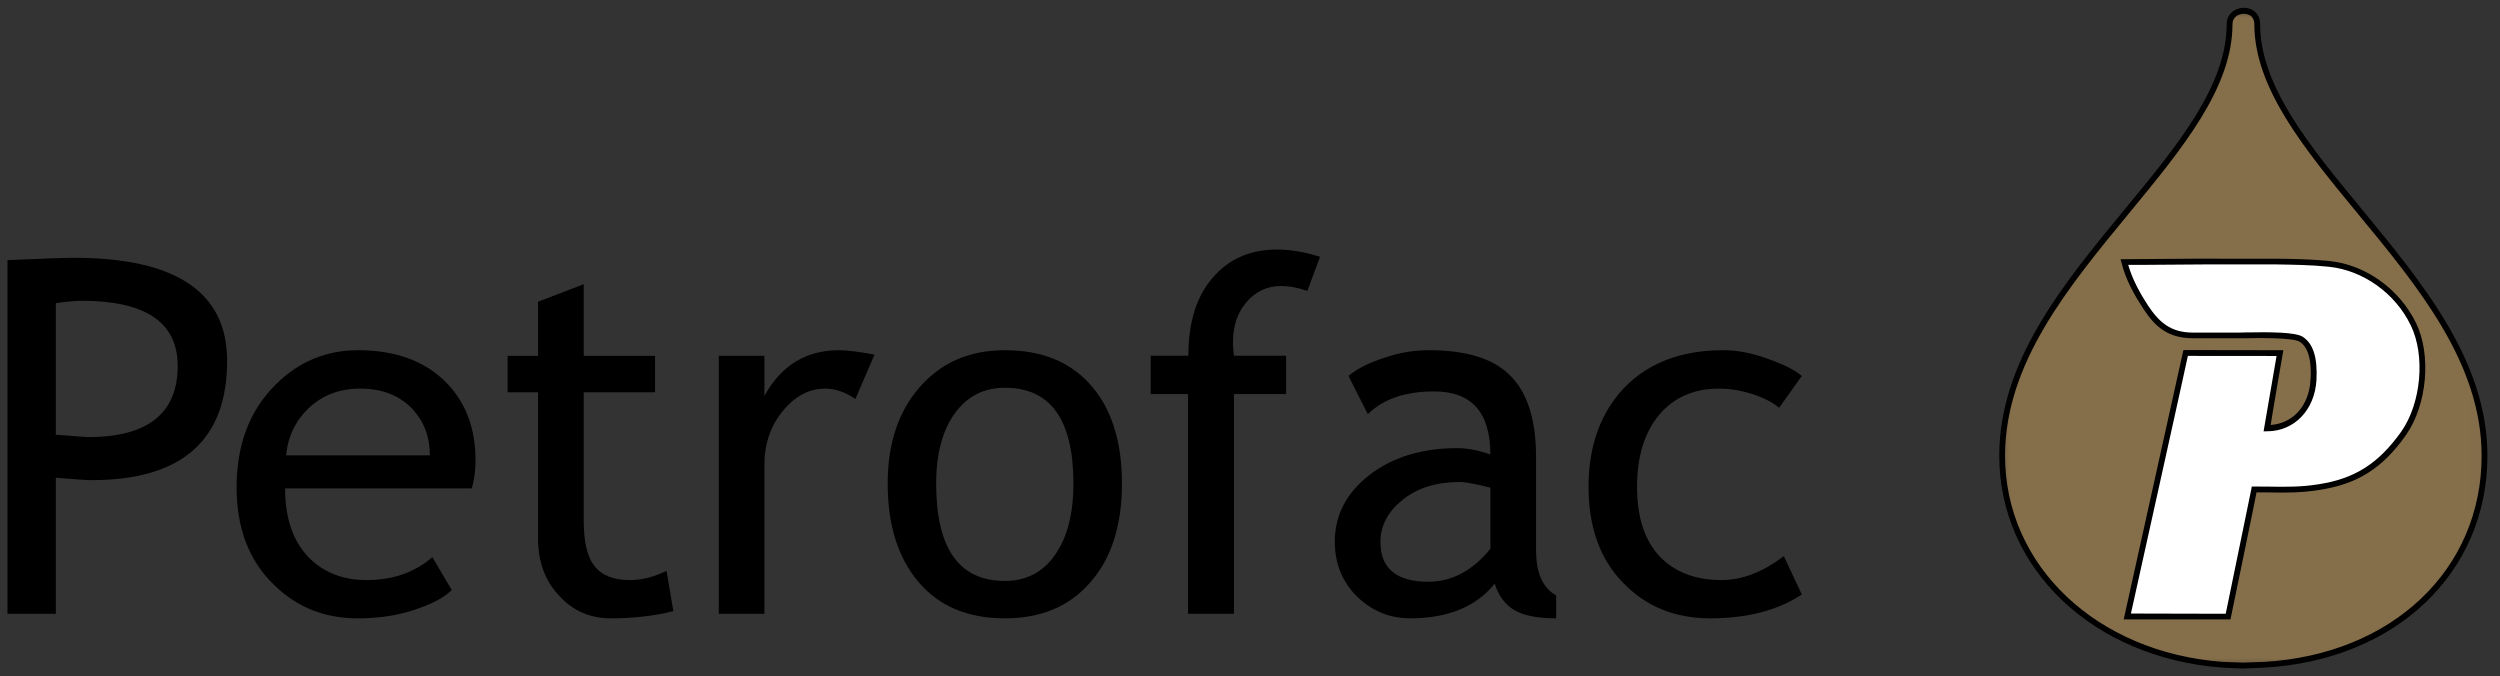
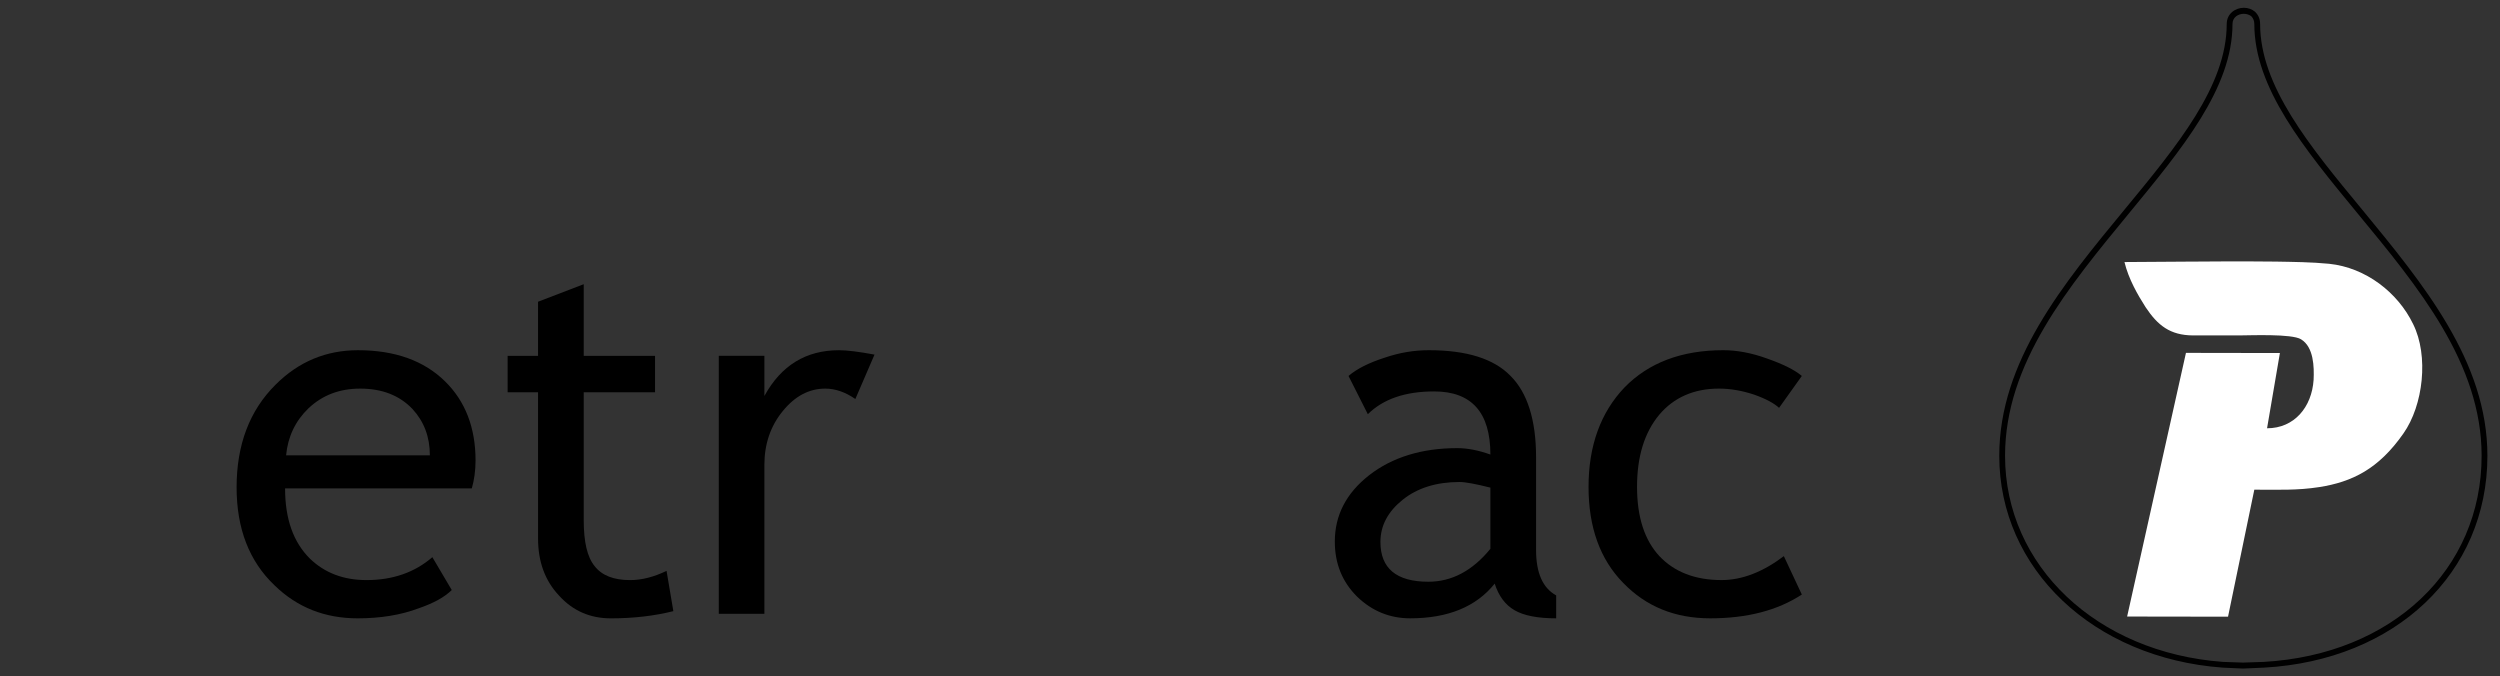
<svg xmlns="http://www.w3.org/2000/svg" fill="none" height="56" viewBox="0 0 207 56" width="207">
  <rect x="0" y="0" width="207" height="56" fill="#333333" stroke="none" />
  <clipPath id="a">
    <path d="m0 0h206.578v56h-206.578z" />
  </clipPath>
  <mask id="b" height="56" maskUnits="userSpaceOnUse" width="41" x="165" y="0">
    <path d="m165.301.651h40.657v54.705h-40.657z" fill="#fff" />
  </mask>
  <g clip-path="url(#a)">
    <g fill="#000">
-       <path d="m4.623 25.099v10.893c1.697.142 2.59.201 2.668.201 4.948 0 7.422-1.975 7.422-5.893 0-3.601-2.649-5.395-7.914-5.395-.531 0-1.263.065-2.176.194zm0 14.455v11.269h-4.002v-29.285c3.018-.13 4.838-.194 5.459-.194 8.477 0 12.726 2.843 12.726 8.529 0 6.58-3.75 9.883-11.23 9.883-.46 0-1.444-.071-2.953-.201z" />
      <path d="m29.829 32.177c-1.716 0-3.128.537-4.294 1.638-1.081 1.043-1.703 2.351-1.846 3.886h11.903c0-1.535-.486-2.804-1.444-3.84-1.062-1.114-2.5-1.684-4.32-1.684zm9.235 8.264h-15.459c0 2.526.68 4.449 2.059 5.816 1.224 1.179 2.778 1.774 4.682 1.774 2.183 0 4.002-.641 5.453-1.897l1.606 2.72c-.596.589-1.49 1.081-2.707 1.502-1.522.576-3.225.842-5.077.842-2.72 0-5.006-.9-6.884-2.727-2.111-2.008-3.147-4.715-3.147-8.121 0-3.536 1.082-6.366 3.225-8.497 1.917-1.917 4.197-2.856 6.826-2.856 3.063 0 5.466.868 7.208 2.578 1.671 1.638 2.526 3.827 2.526 6.554 0 .823-.11 1.613-.311 2.312z" />
      <path d="m44.55 32.482h-2.519v-3.018h2.519v-4.481l3.782-1.451v5.932h5.906v3.018h-5.906v10.576c0 1.813.291 3.076.907 3.821.596.771 1.58 1.153 2.934 1.153.978 0 1.982-.266 3.018-.764l.563 3.335c-1.58.395-3.296.596-5.174.596-1.703 0-3.135-.609-4.287-1.878-1.172-1.244-1.742-2.817-1.742-4.741z" />
      <path d="m70.823 33.038c-.835-.576-1.664-.861-2.493-.861-1.341 0-2.506.622-3.517 1.859-1.01 1.237-1.522 2.72-1.522 4.469v12.318h-3.776v-21.365h3.776v3.329c1.392-2.539 3.452-3.789 6.178-3.789.68 0 1.645.123 2.94.363z" />
-       <path d="m77.515 40.039c0 5.382 1.897 8.063 5.686 8.063 1.774 0 3.167-.732 4.164-2.17 1.004-1.438 1.515-3.387 1.515-5.893 0-5.285-1.891-7.933-5.679-7.933-1.729 0-3.102.693-4.138 2.111-1.023 1.412-1.548 3.355-1.548 5.822zm-4.015 0c0-3.296.874-5.952 2.662-7.998 1.794-2.034 4.112-3.044 7.04-3.044 3.063 0 5.459.972 7.156 2.94 1.69 1.936 2.539 4.65 2.539 8.102 0 3.458-.868 6.191-2.61 8.166-1.729 2.008-4.093 2.992-7.085 2.992-3.057 0-5.44-.984-7.15-3.011-1.703-2.014-2.552-4.728-2.552-8.147z" />
-       <path d="m108.249 24.088c-.783-.272-1.502-.408-2.169-.408-1.153 0-2.112.447-2.869 1.334-.745.868-1.121 1.962-1.121 3.316 0 .356.029.732.084 1.127h4.314v3.173h-4.314v18.192h-3.808v-18.192h-3.089v-3.173h3.122c0-2.752.654-4.896 2.008-6.457 1.34-1.567 3.121-2.338 5.329-2.338 1.108 0 2.287.201 3.562.602z" />
      <path d="m123.405 40.376c-1.211-.304-2.066-.466-2.552-.466-1.917 0-3.497.492-4.721 1.477-1.205.971-1.833 2.124-1.833 3.484 0 2.189 1.321 3.296 3.97 3.296 1.93 0 3.646-.9 5.136-2.727zm.356 7.946c-1.529 1.917-3.873 2.875-7.001 2.875-1.677 0-3.154-.596-4.397-1.8-1.231-1.23-1.84-2.733-1.84-4.553 0-2.176.939-4.002 2.837-5.492 1.917-1.49 4.359-2.247 7.299-2.247.816 0 1.735.168 2.746.531 0-3.484-1.555-5.226-4.657-5.226-2.396 0-4.216.628-5.492 1.885l-1.599-3.167c.706-.602 1.703-1.095 2.985-1.509 1.289-.44 2.487-.622 3.672-.622 3.096 0 5.369.693 6.761 2.131 1.393 1.386 2.112 3.646 2.112 6.735v7.681c0 1.891.55 3.141 1.664 3.756v1.898c-1.535 0-2.681-.227-3.439-.667-.77-.44-1.321-1.179-1.651-2.208z" />
      <path d="m149.192 31.128-1.885 2.642c-.401-.369-1.075-.745-2.066-1.095-.997-.33-1.962-.499-2.907-.499-2.073 0-3.737.732-4.948 2.163-1.218 1.464-1.839 3.445-1.839 5.971 0 2.513.628 4.423 1.852 5.738 1.237 1.308 2.953 1.982 5.148 1.982 1.697 0 3.426-.673 5.155-1.982l1.49 3.18c-2.034 1.328-4.559 1.969-7.584 1.969-2.92 0-5.31-.972-7.208-2.934-1.917-1.956-2.869-4.605-2.869-7.953 0-3.406 1.004-6.159 2.979-8.231 1.995-2.046 4.728-3.083 8.18-3.083 1.114 0 2.331.22 3.633.693 1.302.46 2.26.926 2.869 1.438z" />
    </g>
    <g mask="url(#b)">
-       <path d="m186.9 1.979c0 11.171 18.807 21.242 18.807 35.762 0 9.494-7.506 16.709-18.256 17.304 0 0-.952.065-1.73.065-.764 0-1.677-.065-1.677-.065-10.433-.777-18.263-7.81-18.263-17.304 0-14.52 18.84-24.59 18.84-35.762 0-1.386 2.279-1.528 2.279 0z" fill="#856e4a" />
-     </g>
+       </g>
    <path d="m184.061 54.805c-10.452-.771-18.042-7.953-18.042-17.065 0-7.655 5.239-13.976 10.277-20.096 4.385-5.33 8.555-10.349 8.555-15.659 0-.557.473-.842.939-.842.227 0 .454.078.609.194.162.168.259.376.259.648 0 5.31 4.138 10.329 8.529 15.659 5.052 6.12 10.291 12.441 10.291 20.096 0 9.436-7.415 16.456-18.03 17.065l-1.729.058zm.311-52.82c0 5.129-4.106 10.09-8.445 15.349-5.103 6.185-10.388 12.583-10.388 20.407 0 9.358 7.778 16.747 18.483 17.538l1.697.078 1.755-.078c10.874-.609 18.483-7.83 18.483-17.538 0-7.823-5.304-14.222-10.388-20.407-4.352-5.259-8.432-10.219-8.432-15.349 0-.525-.233-.829-.427-1.017-.252-.207-.57-.324-.92-.324-.693 0-1.418.479-1.418 1.341z" fill="#000" />
    <path d="m181.644 21.66c1.049 0 3.439-.039 6.794 0 1.45.026 2.953.039 4.41.181 3.031.311 5.693 2.37 6.962 5 1.302 2.623.842 6.716-.81 9.054-2.046 2.934-4.242 4.009-6.968 4.436-1.82.285-3.4.214-5.375.214-1.134 5.505-2.176 10.517-2.176 10.517l-8.355-.013 4.871-21.831 7.778.013-1.063 6.23c2.254 0 3.705-1.749 3.854-4.009.051-1.069.014-2.713-1.036-3.355-.745-.479-4.288-.324-5.11-.324h-3.841c-1.897-.013-2.92-.829-3.924-2.338-.661-1.036-1.412-2.338-1.749-3.737 1.904-.013 4.961-.039 5.738-.039z" fill="#fff" />
-     <path d="m177.279 21.932 5.427-.039h5.731c1.432.026 2.934.039 4.385.194 2.817.285 5.498 2.17 6.793 4.857 1.211 2.493.868 6.437-.796 8.801-1.859 2.61-3.815 3.886-6.839 4.352-1.425.233-2.714.22-4.19.194l-1.347-.007-.029.194s-2.046 9.986-2.124 10.342c-.369 0-7.298-.019-7.849-.019.123-.564 4.656-20.977 4.715-21.333.369 0 6.826.007 7.344.007-.091.518-1.075 6.237-1.075 6.237h.278c2.261 0 3.951-1.755 4.1-4.235.097-1.872-.266-3.037-1.153-3.601-.602-.369-2.623-.389-4.695-.35l-.538.013h-3.84c-1.865 0-2.804-.874-3.717-2.234-.583-.9-1.27-2.072-1.645-3.374zm4.365-.512-4.365.032-1.697.013.084.298c.356 1.477 1.159 2.817 1.807 3.808.952 1.464 2.027 2.435 4.106 2.435h4.378c1.049-.019 3.866-.065 4.455.291.609.389.92 1.23.92 2.552 0 .188 0 .395-.023.589-.11 2.157-1.438 3.614-3.297 3.75.072-.55 1.049-6.191 1.049-6.191l-8.276-.013-4.942 22.304h8.84s2.099-10.135 2.157-10.517h.933c1.509.033 2.81.033 4.287-.207 3.167-.492 5.226-1.8 7.156-4.546 1.755-2.493 2.118-6.645.829-9.28-1.373-2.817-4.197-4.831-7.182-5.129-1.464-.142-2.973-.175-4.423-.188z" fill="#000" />
  </g>
</svg>